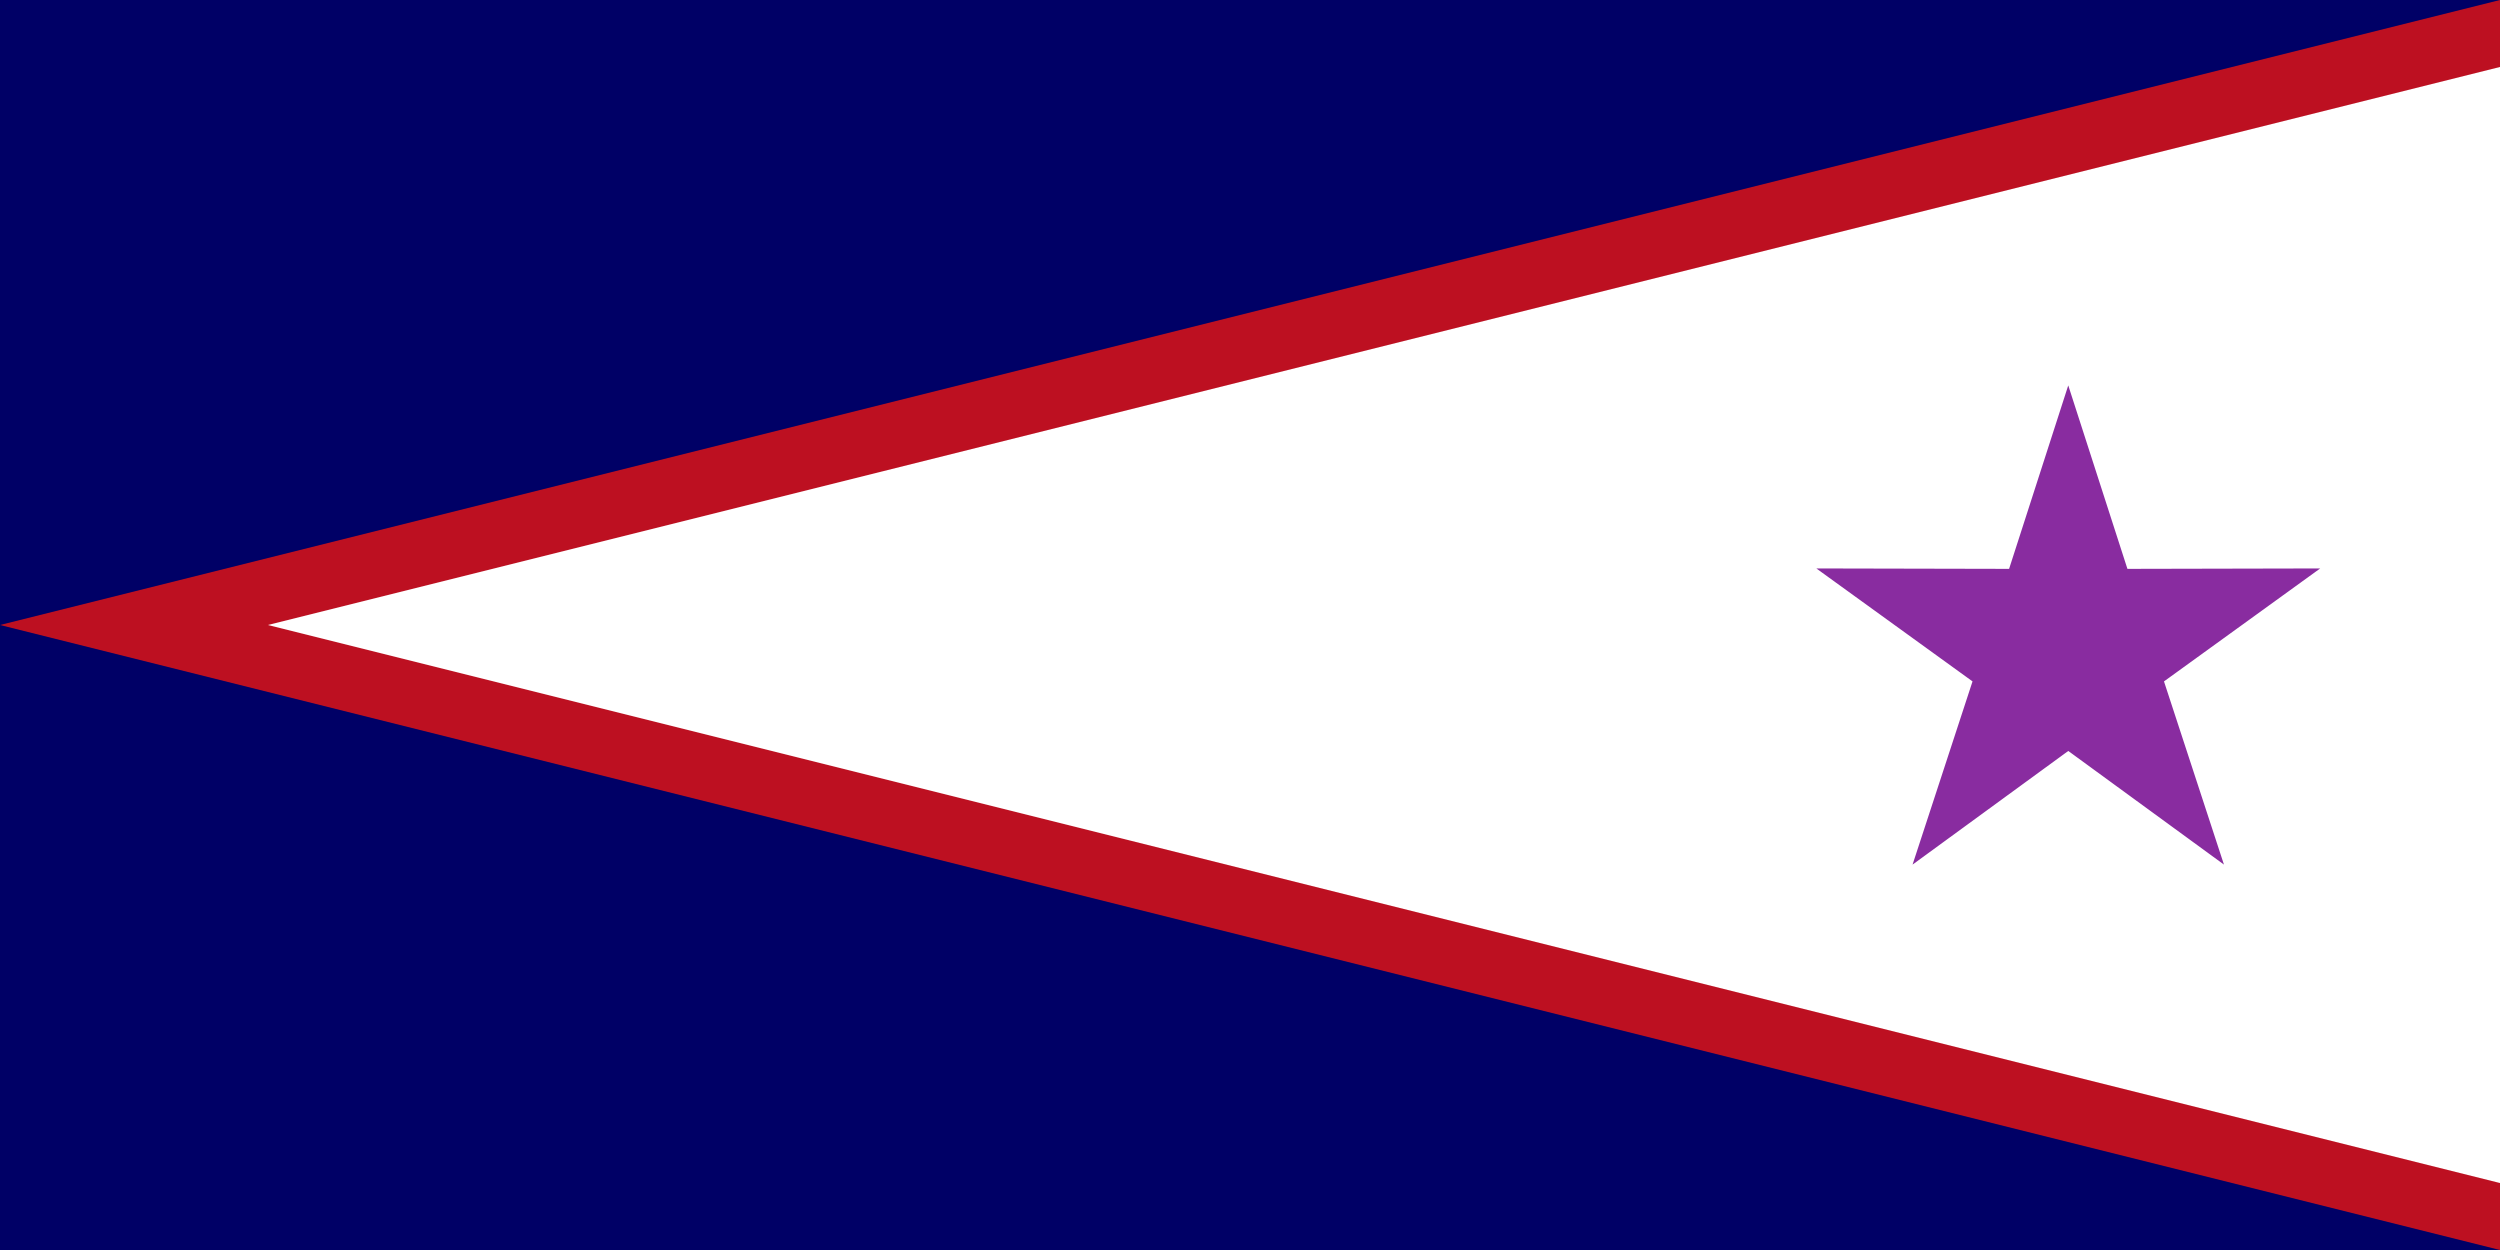
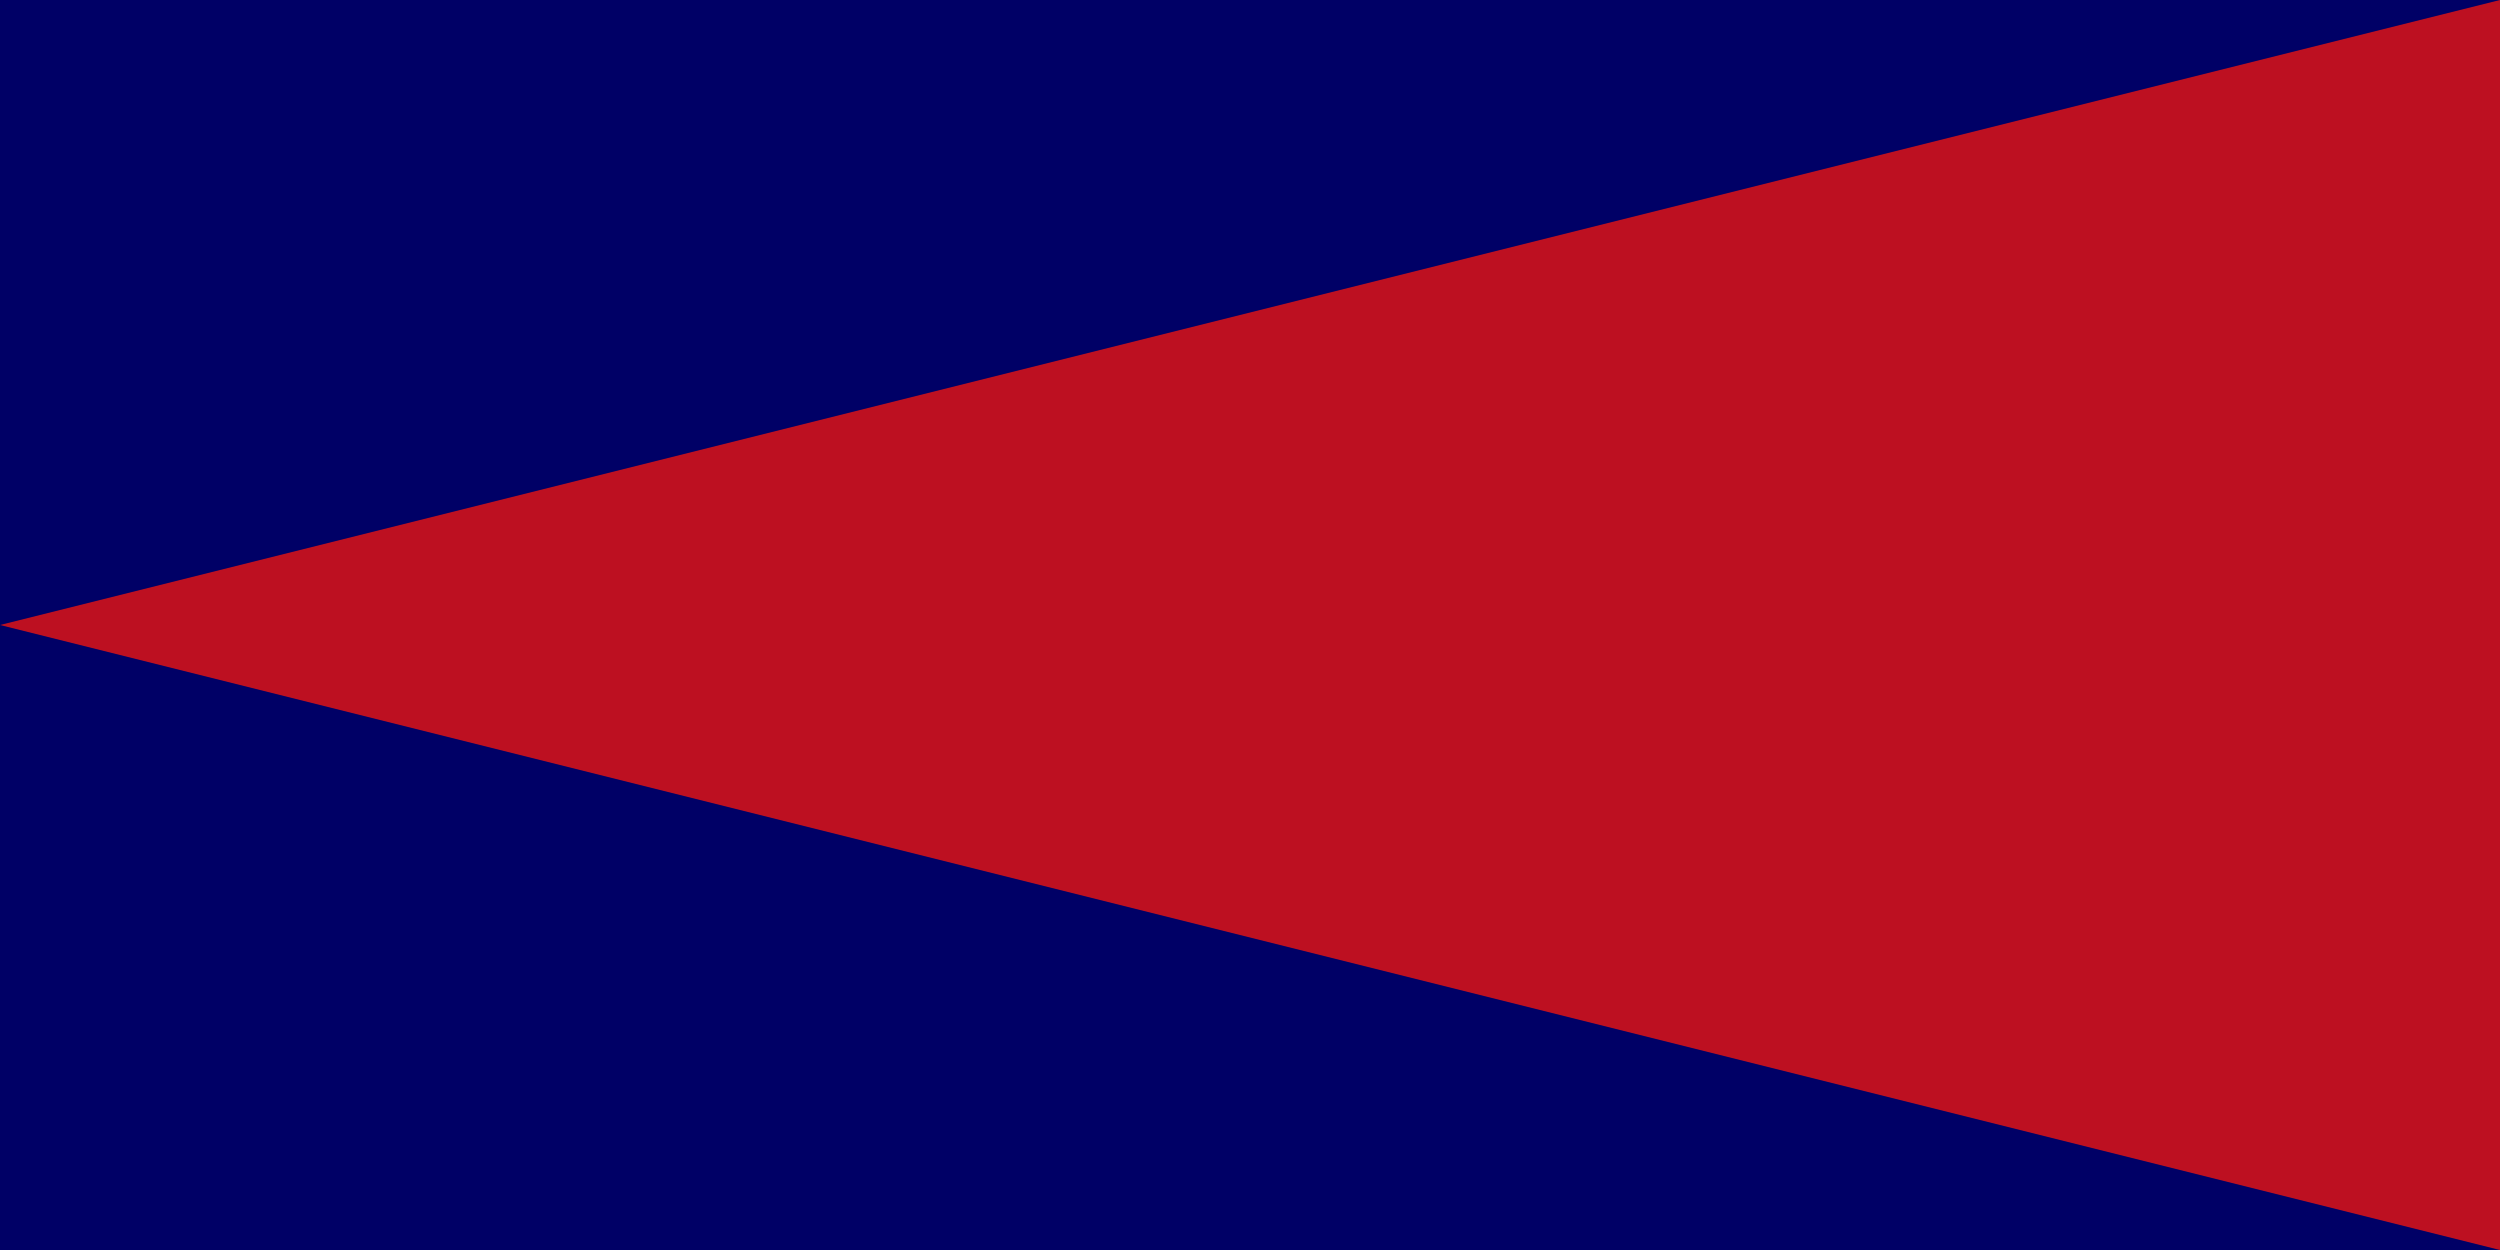
<svg xmlns="http://www.w3.org/2000/svg" version="1.1" width="1000" height="500" id="svg2">
  <defs id="defs212" />
  <rect width="1000" height="500" x="0" y="0" id="rect4" style="fill:#000066" />
  <path d="M 0,250 1000,0 v 500 z" id="path6" style="fill:#bd1021" />
-   <path d="M 107.14,250 1000,26.79 v 446.42" id="path8" style="fill:#ffffff" />
-   <path d="m 775.775,328.28 -23.666,-73.383 -77.104,0.169 62.478,-45.184 -23.987,-73.278 62.28,45.457 62.28,-45.457 -23.987,73.278 62.478,45.184 -77.104,-0.169 z" transform="matrix(1,0,0,-1,51.527,482.442)" id="path3193" style="fill:#892ca0;fill-opacity:1;fill-rule:evenodd;stroke:none" />
</svg>